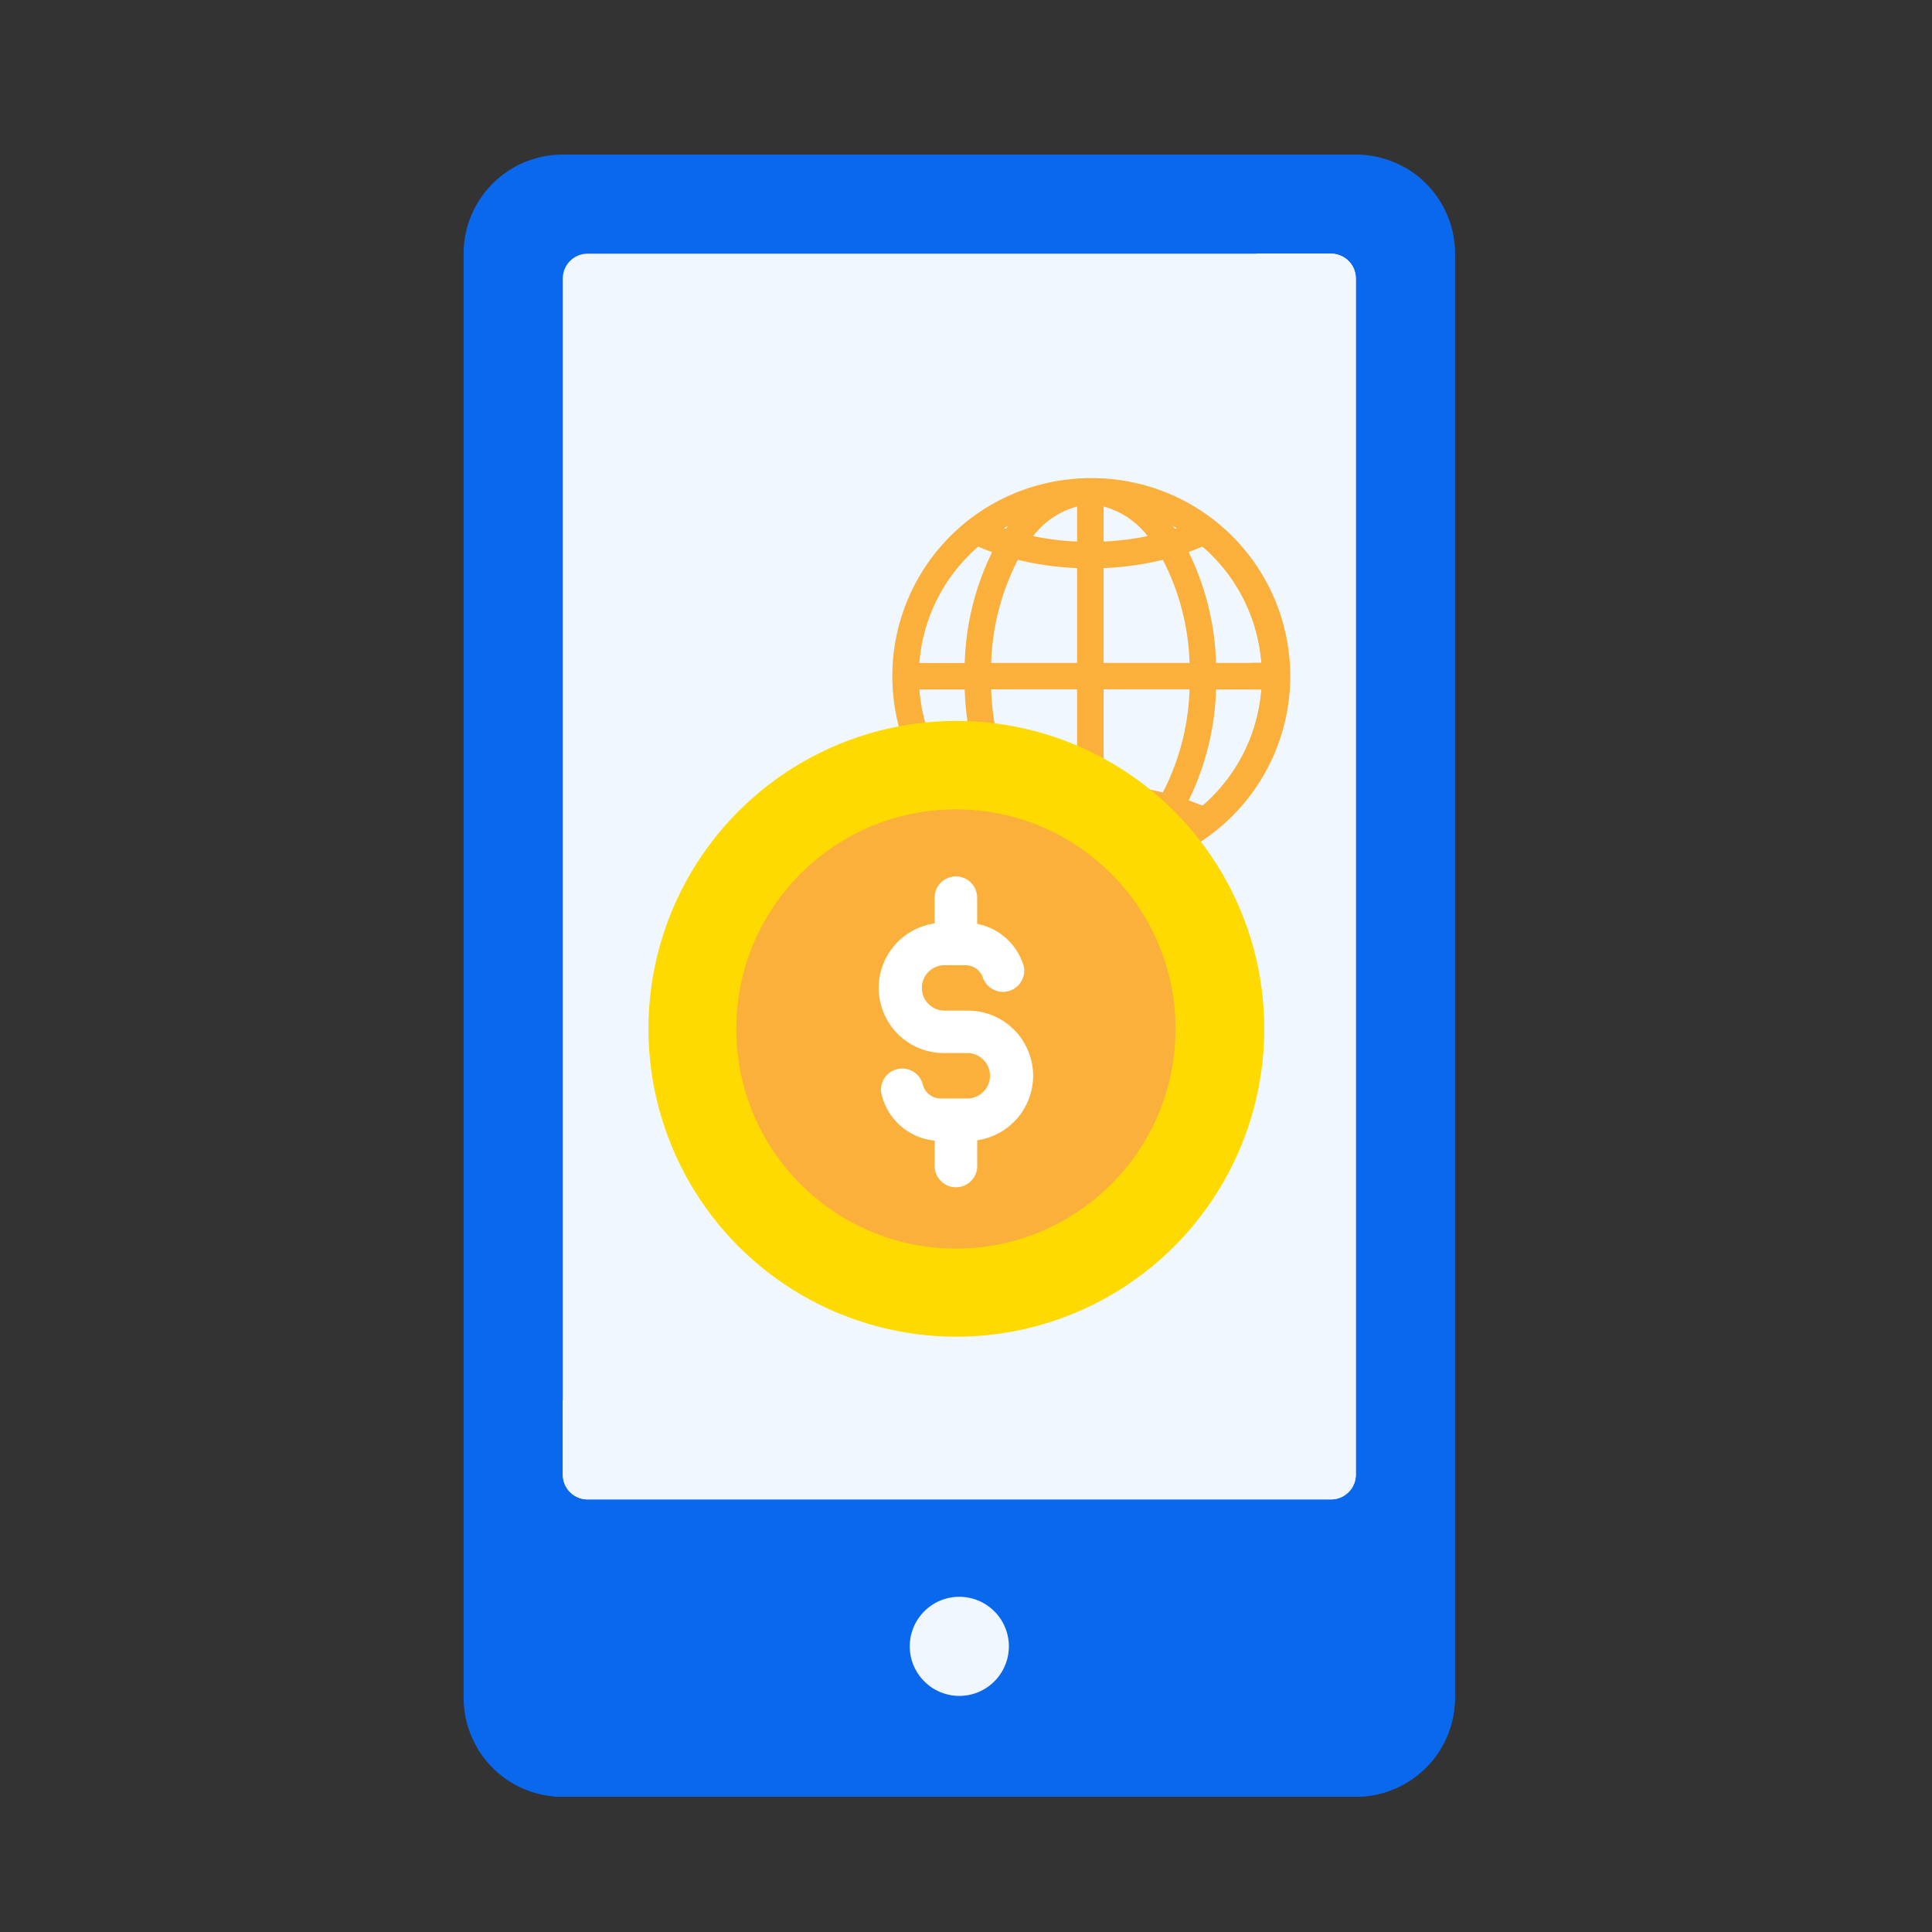
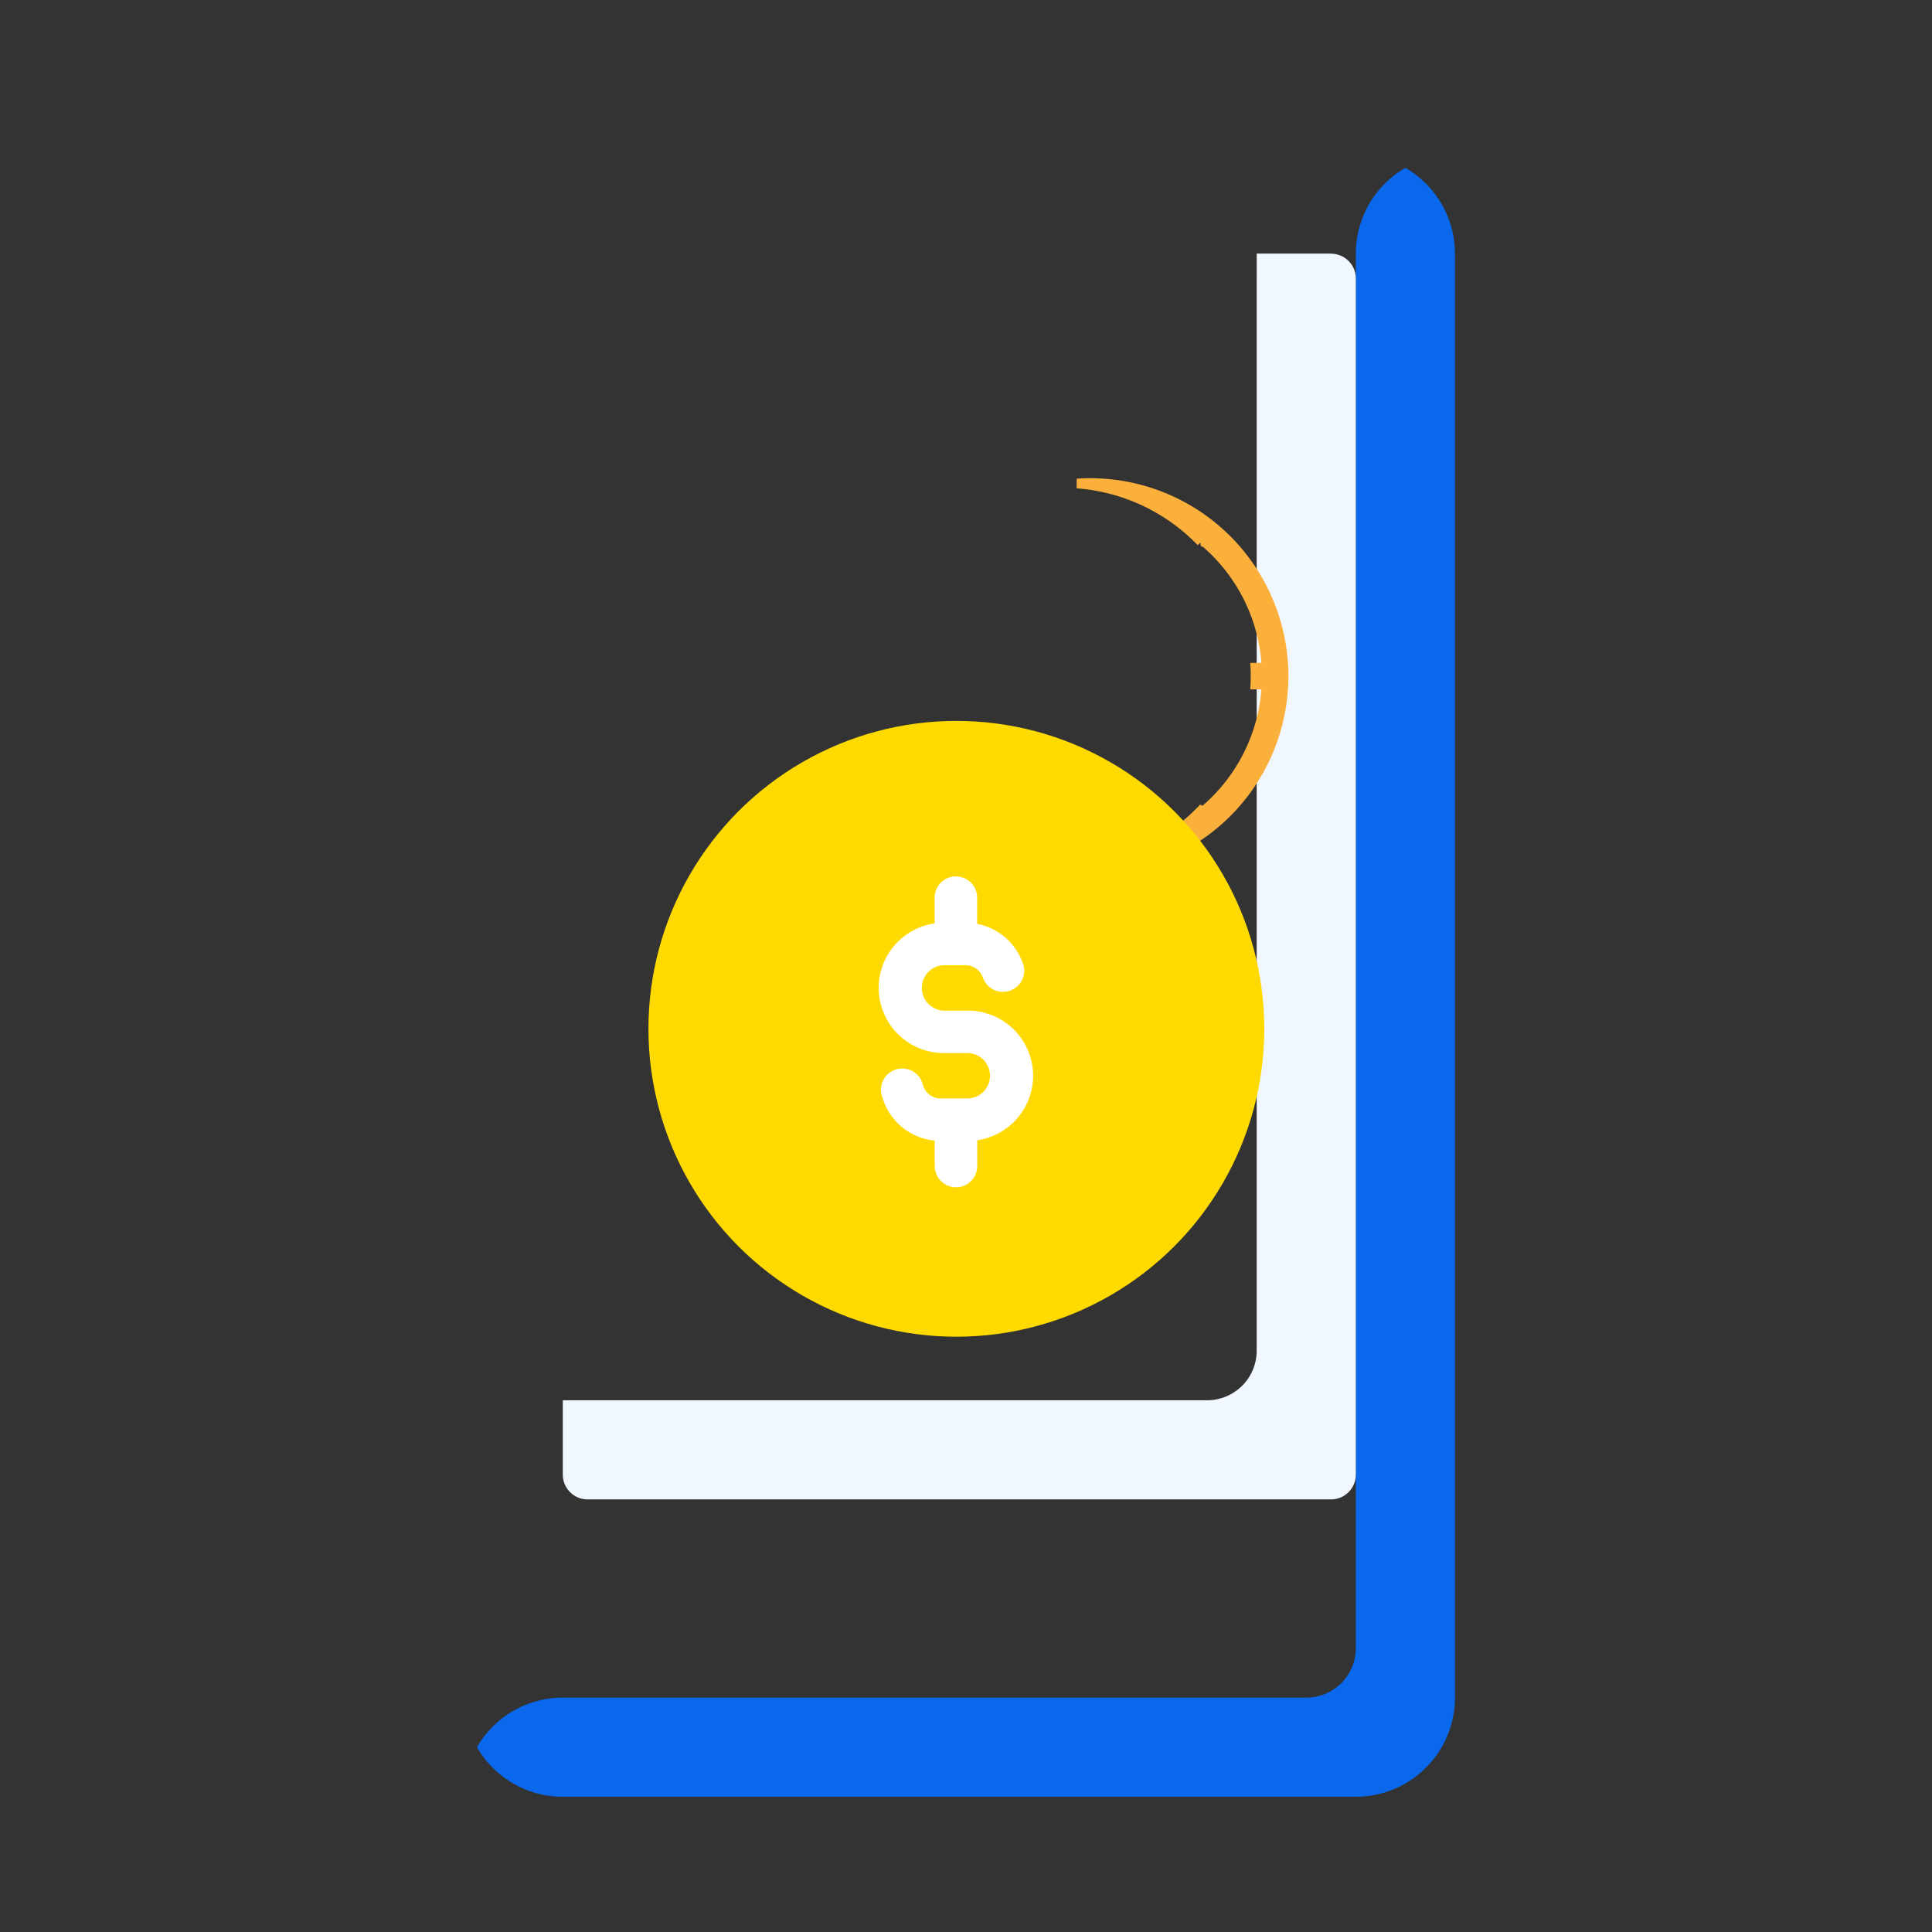
<svg xmlns="http://www.w3.org/2000/svg" width="100" height="100" viewBox="0 0 100 100">
  <rect x="0" y="0" width="100" height="100" fill="#333333" stroke="none" />
  <g id="Group_23236" data-name="Group 23236" transform="translate(-81 -1189)">
    <rect id="Rectangle_5925" data-name="Rectangle 5925" width="100" height="100" transform="translate(81 1188.999)" fill="none" />
    <g id="Group_23245" data-name="Group 23245" transform="translate(3.527 1197)">
-       <path id="Path_38742" data-name="Path 38742" d="M147.65,85H106.6a5.131,5.131,0,0,1-5.131-5.131V5.131A5.131,5.131,0,0,1,106.6,0H147.65a5.131,5.131,0,0,1,5.131,5.131V79.869A5.13,5.13,0,0,1,147.65,85Z" transform="translate(0)" fill="#0968ec" />
-       <path id="Path_38743" data-name="Path 38743" d="M243.112,454.8a2.565,2.565,0,1,0-2.565-2.565A2.569,2.569,0,0,0,243.112,454.8Z" transform="translate(-115.985 -375.02)" fill="#f1f7ff" />
      <path id="Path_38744" data-name="Path 38744" d="M110.06,88.456h41.046a5.131,5.131,0,0,0,5.131-5.131V8.587a5.128,5.128,0,0,0-2.565-4.443,5.128,5.128,0,0,0-2.566,4.443V80.76a2.565,2.565,0,0,1-2.565,2.565H110.06a5.128,5.128,0,0,0-4.443,2.565A5.128,5.128,0,0,0,110.06,88.456Z" transform="translate(-3.456 -3.456)" fill="#0968ec" />
-       <path id="Path_38745" data-name="Path 38745" d="M173.057,31.289a1.278,1.278,0,0,0-.914-.384H133.662a1.283,1.283,0,0,0-1.283,1.283V94.1a1.283,1.283,0,0,0,1.283,1.283h38.481a1.283,1.283,0,0,0,1.283-1.283V32.188A1.278,1.278,0,0,0,173.057,31.289Z" transform="translate(-25.775 -25.774)" fill="#f1f7ff" />
      <path id="Path_38746" data-name="Path 38746" d="M172.141,30.9h-3.848V87.686a2.566,2.566,0,0,1-2.565,2.565h-33.35V94.1a1.283,1.283,0,0,0,1.282,1.283h38.481a1.283,1.283,0,0,0,1.283-1.283V32.188a1.284,1.284,0,0,0-1.283-1.283Z" transform="translate(-25.774 -25.774)" fill="#f1f7ff" />
      <g id="Group_23251" data-name="Group 23251" transform="translate(111.036 29.314)">
        <g id="Group_23260" data-name="Group 23260" transform="translate(12826.492 17162.688)">
-           <path id="Path_38784" data-name="Path 38784" d="M93.883,0c-.232,0-.464.008-.692.024a9.994,9.994,0,0,0,0,19.941c.228.016.46.024.692.024A9.995,9.995,0,1,0,93.883,0ZM99.73,2.994A9.109,9.109,0,0,1,103,9.559h-2.858a13.718,13.718,0,0,0-1.524-6.131q.507-.17,1-.384ZM98.156,17.327q.387.123.765.273a9.136,9.136,0,0,1-1.719.894,7.667,7.667,0,0,0,.954-1.167Zm-3.837,1.761V16.7a14.468,14.468,0,0,1,2.946.378A4.532,4.532,0,0,1,94.319,19.088Zm3.445-2.781a15.2,15.2,0,0,0-3.445-.477v-1.8h-.872v1.8A15.2,15.2,0,0,0,90,16.307a12.691,12.691,0,0,1-1.508-5.876h4.953V14.25h.872V10.431h4.953A12.693,12.693,0,0,1,97.763,16.307ZM88.494,9.559A12.694,12.694,0,0,1,90,3.683a15.165,15.165,0,0,0,3.445.477v5.4Zm5.824,0V4.16a15.166,15.166,0,0,0,3.445-.477,12.694,12.694,0,0,1,1.508,5.876Zm2.946-6.65a14.386,14.386,0,0,1-2.946.378V.9a4.531,4.531,0,0,1,2.946,2.008ZM97.2,1.5a9.1,9.1,0,0,1,1.719.894q-.377.15-.765.273A7.659,7.659,0,0,0,97.2,1.5ZM93.447.9V3.287A14.39,14.39,0,0,1,90.5,2.909,4.531,4.531,0,0,1,93.447.9ZM90.565,1.5a7.659,7.659,0,0,0-.954,1.166q-.387-.123-.765-.273A9.1,9.1,0,0,1,90.565,1.5Zm-2.529,1.5q.544.244,1.111.434a13.718,13.718,0,0,0-1.524,6.131H84.765a9.108,9.108,0,0,1,3.271-6.565Zm-3.271,7.437h2.858a13.718,13.718,0,0,0,1.524,6.131q-.566.189-1.111.434a9.11,9.11,0,0,1-3.271-6.565Zm4.08,7.169q.373-.148.765-.273a7.664,7.664,0,0,0,.954,1.167,9.138,9.138,0,0,1-1.719-.894Zm1.656-.52a14.471,14.471,0,0,1,2.946-.378v2.386A4.531,4.531,0,0,1,90.5,17.08ZM99.73,17q-.544-.244-1.111-.433a13.718,13.718,0,0,0,1.524-6.131H103A9.109,9.109,0,0,1,99.73,17Z" transform="translate(-12897.5 -17175)" fill="#fbb03b" stroke="#fbb03b" stroke-width="0.5" />
          <path id="Path_38785" data-name="Path 38785" d="M254.779,9.995a10.008,10.008,0,0,1-10,9.994c-.232,0-.464-.008-.692-.024a9.969,9.969,0,0,0,6.428-3.02l.112.049a9.108,9.108,0,0,0,3.271-6.564h-.58c.006-.144.009-.29.009-.436s0-.292-.009-.436h.58a9.109,9.109,0,0,0-3.271-6.565l-.112.049A9.969,9.969,0,0,0,244.087.024c.228-.016.46-.024.692-.024A10.009,10.009,0,0,1,254.779,9.995Z" transform="translate(-13048.396 -17175)" fill="#fbb03b" stroke="#fbb03b" stroke-width="0.5" />
        </g>
        <g id="Group_23261" data-name="Group 23261">
          <ellipse id="Ellipse_1042" data-name="Ellipse 1042" cx="15.938" cy="15.937" rx="15.938" ry="15.937" fill="#ffda00" />
-           <ellipse id="Ellipse_1043" data-name="Ellipse 1043" cx="11.368" cy="11.368" rx="11.368" ry="11.368" transform="translate(4.547 4.578)" fill="#fbb03b" />
          <path id="Path_38773" data-name="Path 38773" d="M235.717,210.812a3.375,3.375,0,0,0-3.372-3.372H231.1a1.176,1.176,0,0,1,0-2.351h1.116a.962.962,0,0,1,.916.681,1.1,1.1,0,0,0,2.1-.631,3.129,3.129,0,0,0-2.412-2.188v-1.357a1.1,1.1,0,0,0-2.2,0v1.333a3.372,3.372,0,0,0,.474,6.71h1.249a1.176,1.176,0,0,1,0,2.351h-1.408a.95.95,0,0,1-.916-.681,1.1,1.1,0,1,0-2.1.631,3.13,3.13,0,0,0,2.705,2.231v1.315a1.1,1.1,0,0,0,2.2,0V214.15A3.377,3.377,0,0,0,235.717,210.812Z" transform="translate(-215.806 -192.445)" fill="#fff" />
        </g>
      </g>
    </g>
  </g>
</svg>